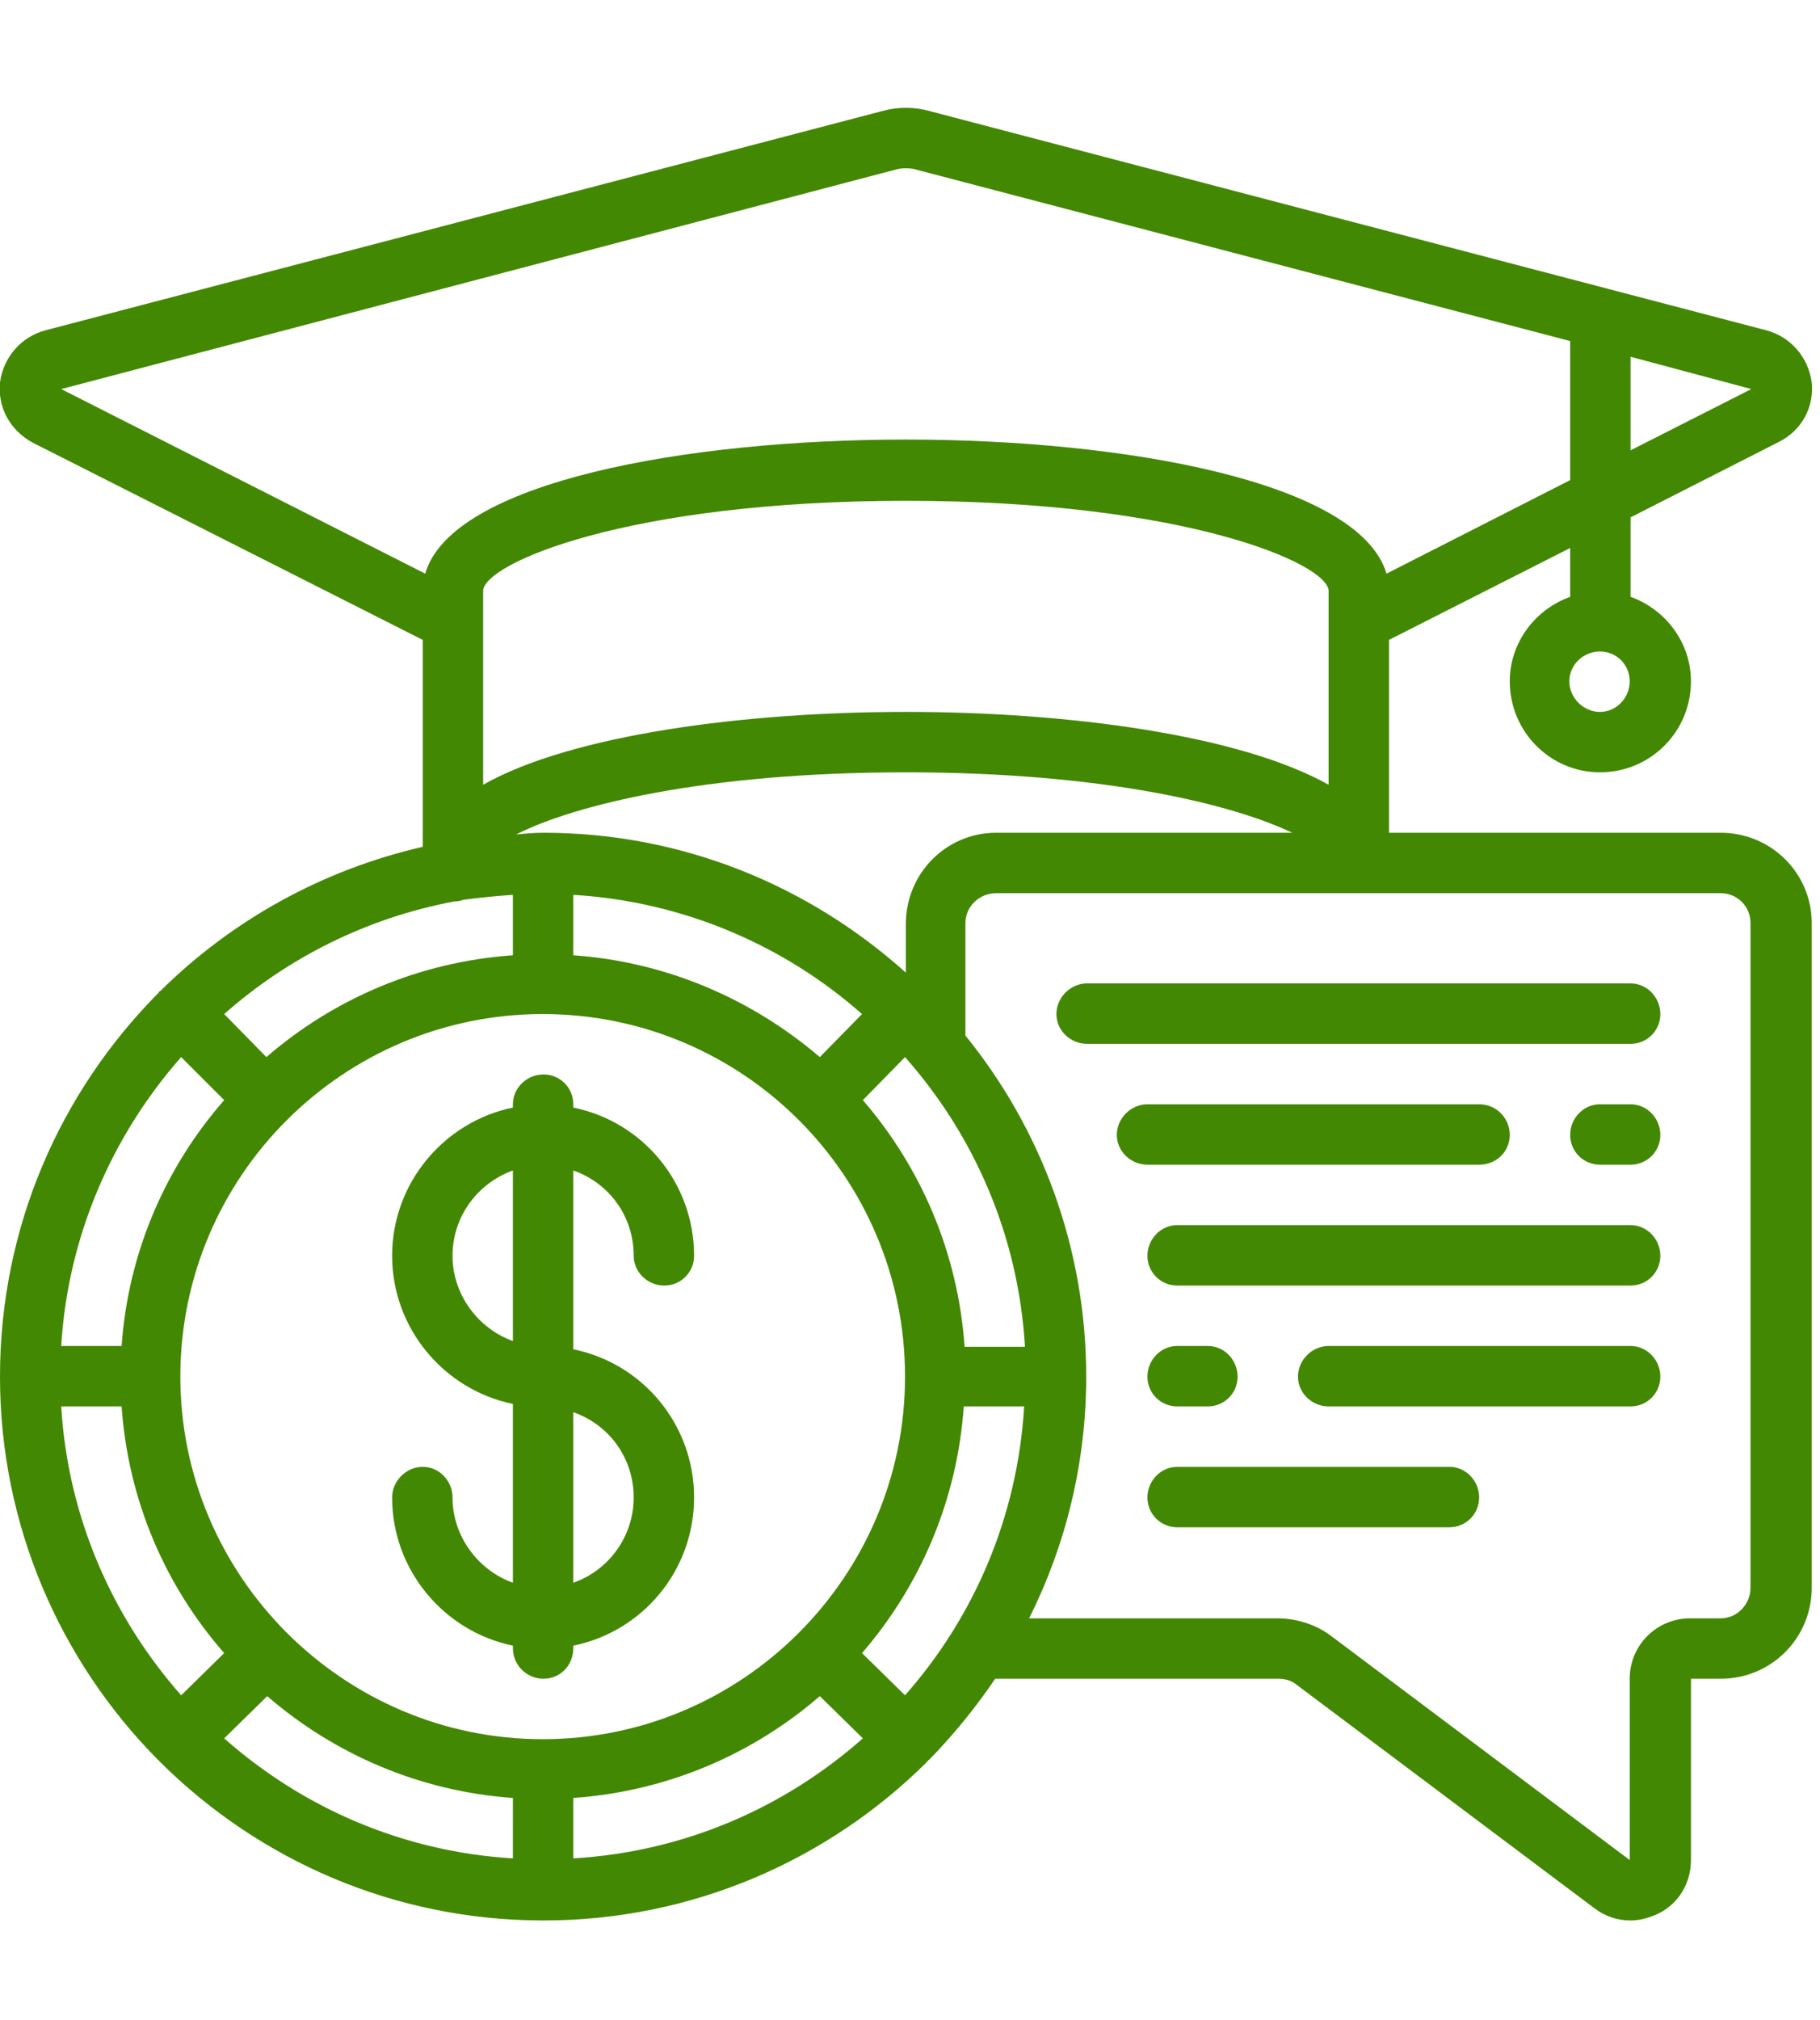
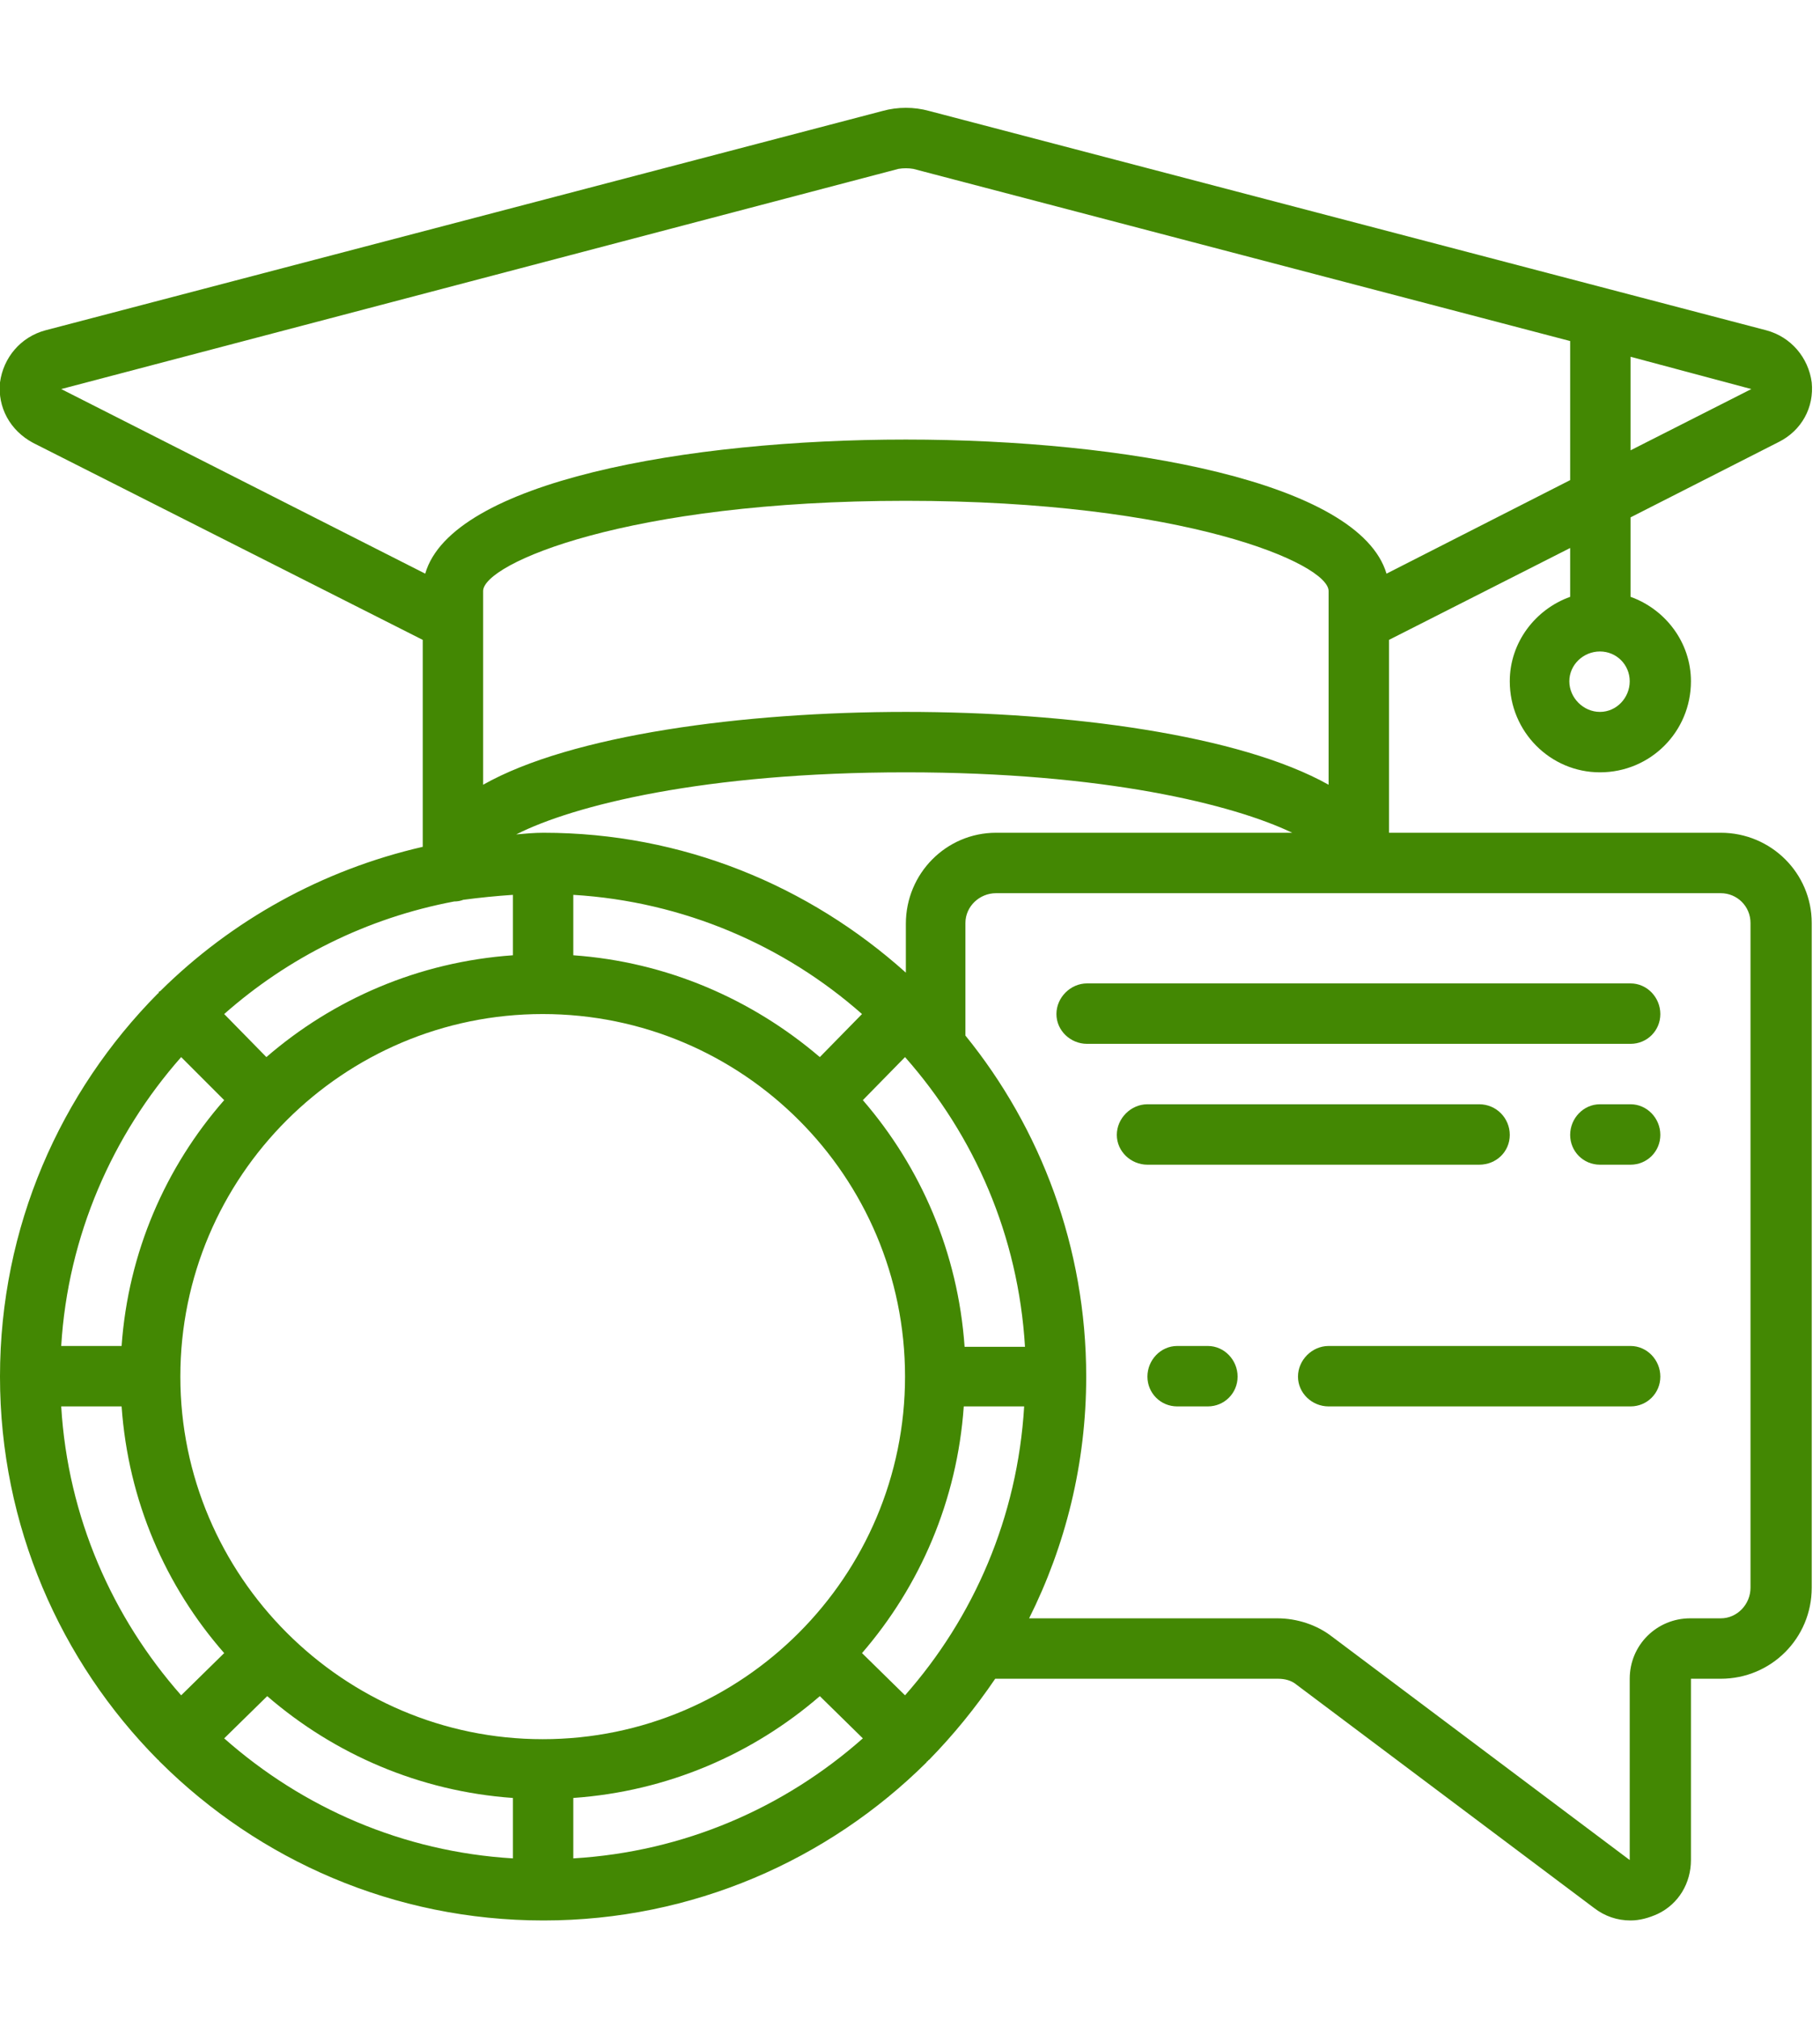
<svg xmlns="http://www.w3.org/2000/svg" version="1.2" viewBox="0 0 220 244" width="220" height="244">
  <title>limony-ikona-gramotnost-green-4-svg</title>
  <style>
		.s0 { fill: #438803 } 
	</style>
  <g id="XMLID_00000074428060694101236620000007488133625954302088_">
	</g>
  <path id="Layer" fill-rule="evenodd" class="s0" d="m219 111.5v80.3c0 6.1-4.9 11-11 11h-3.6v21.9c0 2.8-1.5 5.3-4 6.5c-1.1 0.5-2.2 0.8-3.3 0.8c-1.6 0-3.1-0.5-4.4-1.5l-36-27c-0.6-0.5-1.4-0.7-2.2-0.7h-34.2q-3.6 5.3-8 9.8c-0.1 0-0.1 0.1-0.1 0.1c-0.1 0.1-0.2 0.1-0.2 0.2c-11.9 11.8-28.3 19.1-46.3 19.1c-18.1 0-34.4-7.3-46.3-19.1q-0.1-0.1-0.2-0.2c0 0 0-0.1-0.1-0.1c-11.8-11.9-19.1-28.3-19.1-46.3c0-18.1 7.3-34.4 19.1-46.3c0.1 0 0.1-0.1 0.1-0.2q0.1 0 0.2-0.1c8.6-8.5 19.5-14.6 31.7-17.4v-25l-47.1-23.8c-2.8-1.5-4.3-4.3-4-7.3c0.4-3 2.5-5.5 5.5-6.3l101.2-26.5c1.8-0.5 3.8-0.5 5.6 0l101.2 26.5c3 0.8 5.1 3.3 5.5 6.3c0.3 3-1.2 5.8-4 7.2l-17.9 9.1v9.6c4.2 1.5 7.3 5.5 7.3 10.2c0 6.1-4.9 11-11 11c-6 0-10.9-4.9-10.9-11c0-4.7 3.1-8.7 7.3-10.2v-5.9l-21.9 11.1v23.3h40.1c6.1 0 11 4.9 11 10.9zm-211.6-64.5l44 22.3c3.2-11.1 31.6-16.2 58.1-16.2c26.5 0 54.8 5.1 58.1 16.2l22.2-11.3v-16.8l-79.4-20.8c-0.6-0.1-1.2-0.1-1.8 0zm204.3 0l-14.6-3.9v11.3zm-102.2 39c19.7 0 40.4 2.8 51.1 8.8v-23.4c0-3.3-17.4-10.9-51.1-10.9c-33.7 0-51.1 7.6-51.1 10.9v23.4c10.6-6 31.4-8.8 51.1-8.8zm10.9 14.6h35.8c-7.1-3.4-22.7-7.3-46.7-7.3c-24.4 0-40.2 4-47.1 7.5c1.1-0.1 2.2-0.2 3.3-0.2c16.8 0 32.1 6.4 43.8 16.9v-5.9c0-6.1 4.9-11 10.9-11zm3.5 62.1c-0.8-13.4-6.1-25.5-14.5-35l-5.1 5.2c7 8.1 11.5 18.4 12.3 29.8zm-54.6 61.8c13.4-0.8 25.5-6.1 35-14.5l-5.2-5.1c-8.1 7-18.4 11.5-29.8 12.3zm-42.2-14.5c9.5 8.4 21.6 13.7 34.9 14.5v-7.3c-11.3-0.8-21.6-5.3-29.7-12.3zm0-87.5l5.1 5.2c8.1-7 18.4-11.5 29.8-12.3v-7.3q-3 0.2-6 0.6q0 0 0 0q-0.5 0.2-1.1 0.2q0 0 0 0c-10.6 2-20.1 6.8-27.8 13.6zm82.3 43.8c0-24.2-19.6-43.8-43.8-43.8c-24.1 0-43.8 19.6-43.8 43.8c0 24.1 19.7 43.8 43.8 43.8c24.2 0 43.8-19.7 43.8-43.8zm-40.1-58.2v7.3c11.3 0.8 21.6 5.3 29.8 12.3l5.1-5.2c-9.4-8.3-21.6-13.6-34.9-14.4zm-61.9 54.5h7.3c0.8-11.3 5.3-21.6 12.4-29.7l-5.2-5.2c-8.3 9.4-13.7 21.6-14.5 34.9zm14.5 42.2l5.2-5.1c-7.1-8.1-11.6-18.4-12.4-29.8h-7.3c0.8 13.4 6.2 25.5 14.5 34.9zm101.9-34.9h-7.3c-0.8 11.4-5.3 21.7-12.3 29.8l5.2 5.1c8.3-9.4 13.6-21.5 14.4-34.9zm73.2-87.6c0-2-1.6-3.6-3.6-3.6c-2 0-3.7 1.6-3.7 3.6c0 2 1.7 3.7 3.7 3.7c2 0 3.6-1.7 3.6-3.7zm14.6 29.2c0-2-1.6-3.6-3.6-3.6h-87.6c-2 0-3.7 1.6-3.7 3.6v13.6c9.1 11.2 14.6 25.6 14.6 41.2c0 10.5-2.5 20.4-6.9 29.2h30c2.4 0 4.8 0.8 6.6 2.2l36 27v-21.9c0-4.1 3.3-7.3 7.3-7.3h3.7c2 0 3.6-1.7 3.6-3.7z" />
-   <path id="Layer" fill-rule="evenodd" class="s0" d="m69.3 141.4v21.6c8.4 1.7 14.6 9.1 14.6 17.9c0 8.8-6.2 16.2-14.6 17.9v0.3c0 2.1-1.6 3.7-3.6 3.7c-2 0-3.7-1.6-3.7-3.7v-0.3c-8.3-1.7-14.6-9.1-14.6-17.9c0-2 1.7-3.7 3.7-3.7c2 0 3.6 1.7 3.6 3.7c0 4.7 3.1 8.8 7.3 10.3v-21.6c-8.3-1.7-14.6-9.1-14.6-17.9c0-8.8 6.3-16.2 14.6-17.9v-0.4c0-2 1.7-3.6 3.7-3.6c2 0 3.6 1.6 3.6 3.6v0.4c8.4 1.7 14.6 9.1 14.6 17.9c0 2-1.6 3.6-3.6 3.6c-2 0-3.7-1.6-3.7-3.6c0-4.8-3-8.8-7.3-10.3zm-7.3 20.6v-20.6c-4.2 1.5-7.3 5.5-7.3 10.3c0 4.7 3.1 8.8 7.3 10.3zm7.3 8.6v20.6c4.3-1.5 7.3-5.6 7.3-10.3c0-4.8-3-8.8-7.3-10.3z" />
  <path id="Layer" class="s0" d="m200.7 122.5c0 2-1.6 3.6-3.6 3.6h-65.7c-2 0-3.7-1.6-3.7-3.6c0-2 1.7-3.7 3.7-3.7h65.7c2 0 3.6 1.7 3.6 3.7z" />
-   <path id="Layer" class="s0" d="m200.7 151.7c0 2-1.6 3.6-3.6 3.6h-54.8c-2 0-3.6-1.6-3.6-3.6c0-2 1.6-3.7 3.6-3.7h54.8c2 0 3.6 1.7 3.6 3.7z" />
-   <path id="Layer" class="s0" d="m178.8 180.9c0 2-1.6 3.6-3.6 3.6h-32.9c-2 0-3.6-1.6-3.6-3.6c0-2 1.6-3.7 3.6-3.7h32.9c2 0 3.6 1.7 3.6 3.7z" />
  <path id="Layer" class="s0" d="m200.7 137.1c0 2-1.6 3.6-3.6 3.6h-3.7c-2 0-3.6-1.6-3.6-3.6c0-2 1.6-3.7 3.6-3.7h3.7c2 0 3.6 1.7 3.6 3.7z" />
  <path id="Layer" class="s0" d="m138.7 140.7c-2 0-3.7-1.6-3.7-3.6c0-2 1.7-3.7 3.7-3.7h40.1c2.1 0 3.7 1.7 3.7 3.7c0 2-1.6 3.6-3.7 3.6z" />
  <path id="Layer" class="s0" d="m138.7 166.3c0-2 1.6-3.7 3.6-3.7h3.7c2 0 3.6 1.7 3.6 3.7c0 2-1.6 3.6-3.6 3.6h-3.7c-2 0-3.6-1.6-3.6-3.6z" />
  <path id="Layer" class="s0" d="m200.7 166.3c0 2-1.6 3.6-3.6 3.6h-36.5c-2 0-3.7-1.6-3.7-3.6c0-2 1.7-3.7 3.7-3.7h36.5c2 0 3.6 1.7 3.6 3.7z" />
</svg>